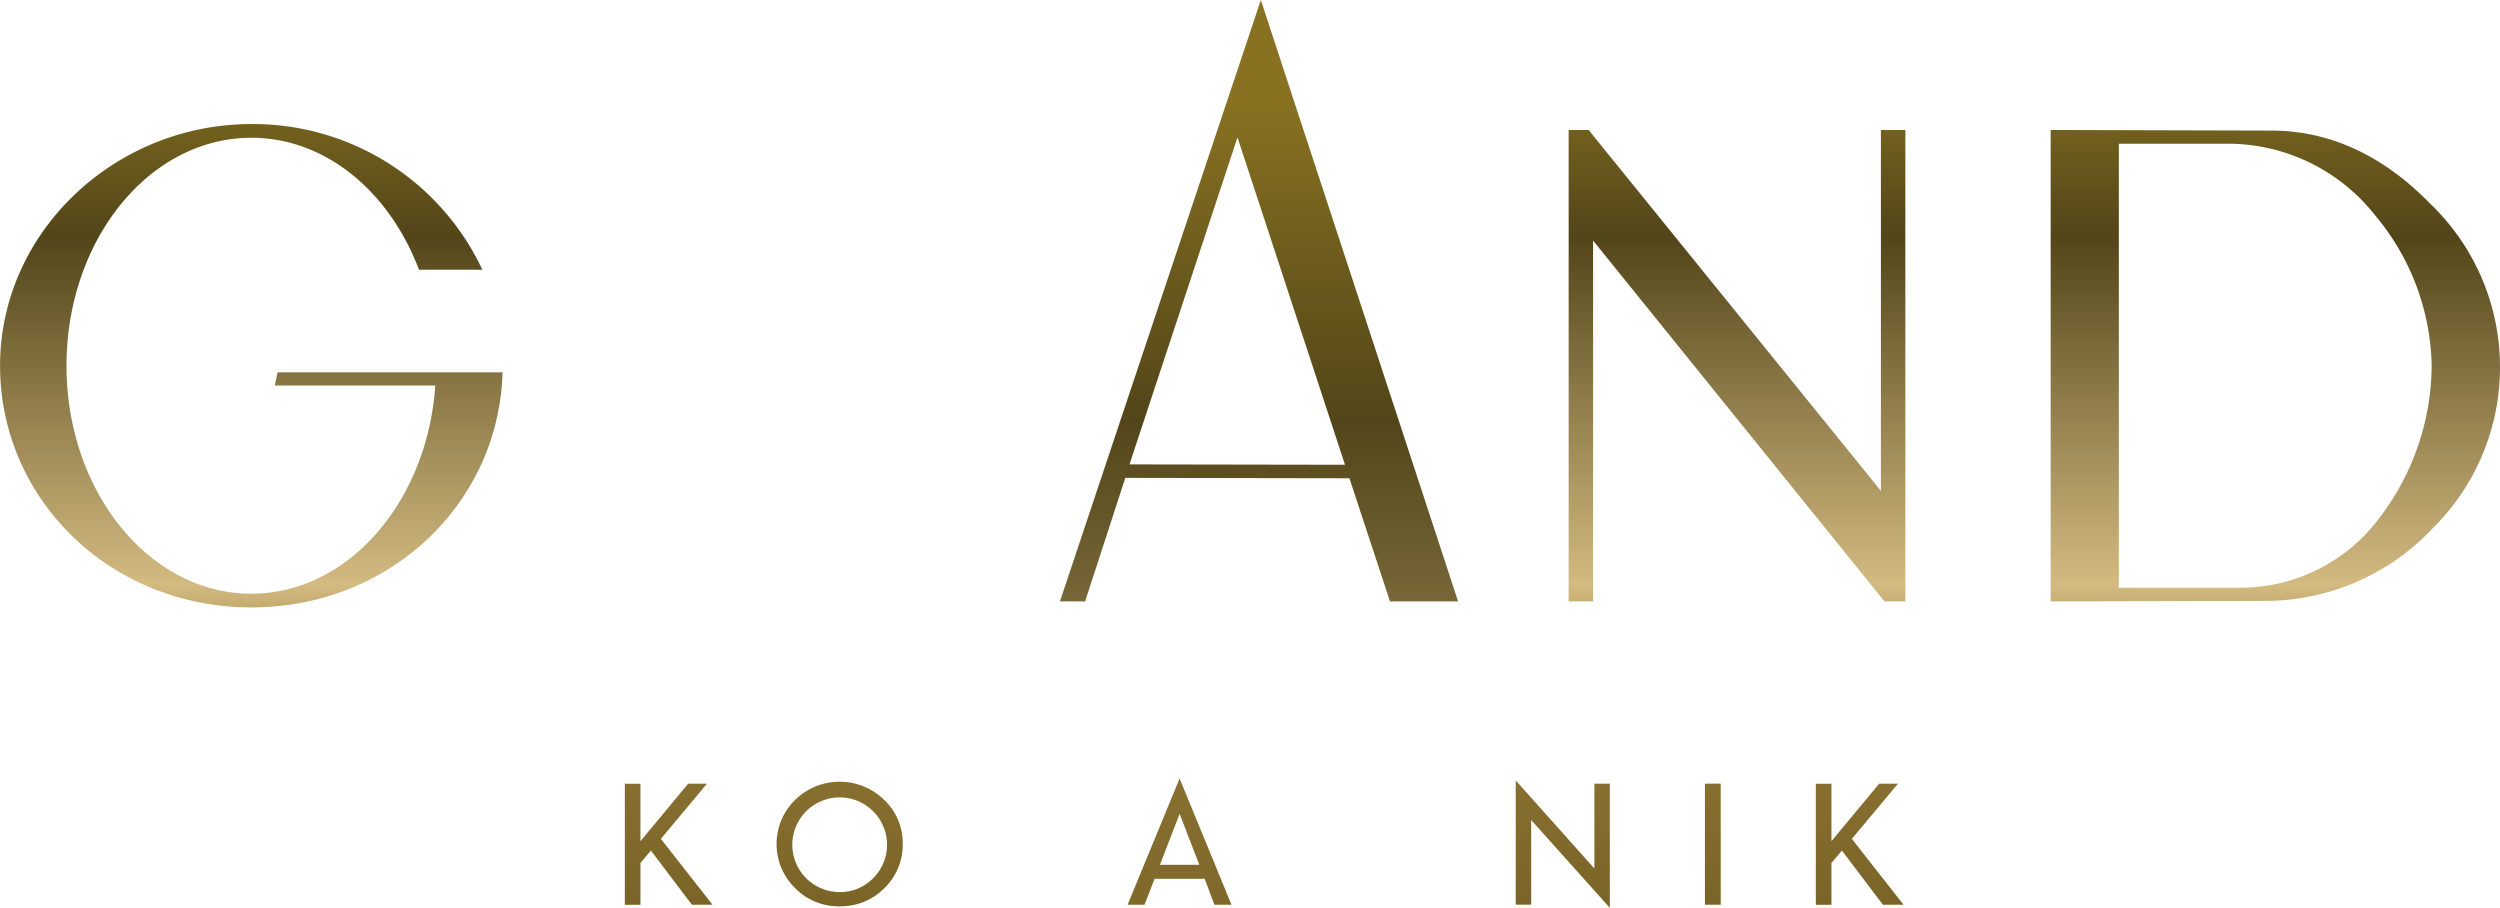
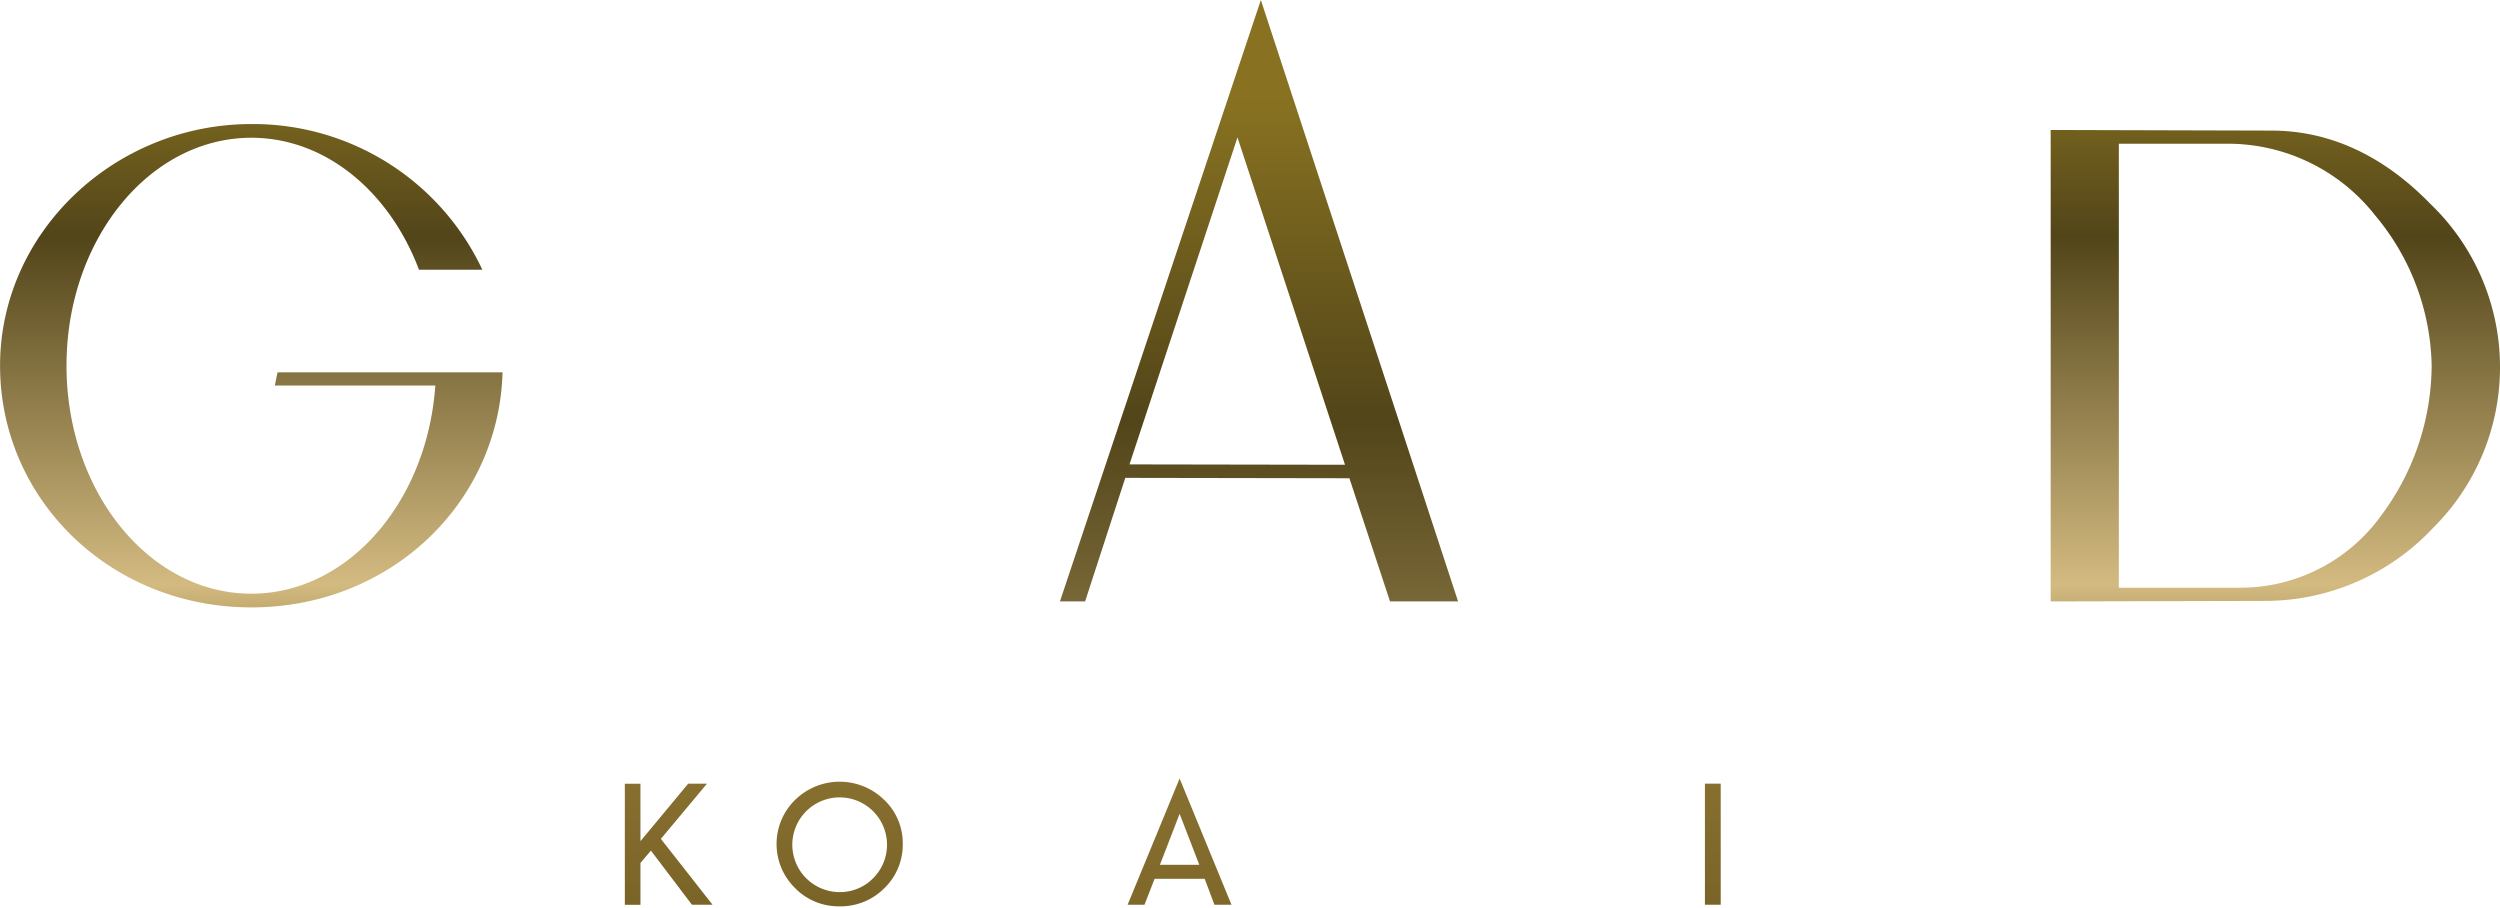
<svg xmlns="http://www.w3.org/2000/svg" xmlns:xlink="http://www.w3.org/1999/xlink" width="203.27" height="73.82" viewBox="0 0 203.27 73.82">
  <defs>
    <linearGradient id="a" x1="0.5" y1="1.869" x2="0.5" y2="-0.143" gradientUnits="objectBoundingBox">
      <stop offset="0" stop-color="#6c581e" />
      <stop offset="0.349" stop-color="#917836" />
      <stop offset="0.455" stop-color="#d3ba81" />
      <stop offset="0.813" stop-color="#524519" />
      <stop offset="1" stop-color="#887221" />
    </linearGradient>
    <linearGradient id="b" x1="0.5" y1="1.903" x2="0.5" y2="-0.159" xlink:href="#a" />
    <linearGradient id="c" x1="0.5" y1="1.708" x2="0.5" y2="0.092" xlink:href="#a" />
    <linearGradient id="f" x1="0.5" y1="2.012" x2="0.5" y2="-6.018" xlink:href="#a" />
    <linearGradient id="g" x1="0.5" y1="1.97" x2="0.5" y2="-5.831" xlink:href="#a" />
    <linearGradient id="i" x1="0.5" y1="1.971" x2="0.5" y2="-5.731" xlink:href="#a" />
    <linearGradient id="k" x1="0.5" y1="1.936" x2="0.5" y2="-5.691" xlink:href="#a" />
    <linearGradient id="l" x1="0.5" y1="2.012" x2="0.5" y2="-6.018" xlink:href="#a" />
  </defs>
  <path d="M322.285,747.747H304.127l-.223,1.075h13.052c-.662,9.482-7.1,16.925-14.962,16.925-8.3,0-15.025-8.3-15.025-18.536S293.7,728.677,302,728.677c6.038,0,11.24,4.395,13.628,10.731h5.152A20.593,20.593,0,0,0,302,727.562c-11.122,0-20.434,8.8-20.434,19.65s8.94,19.65,20.434,19.65c11.329,0,20.13-8.511,20.422-19.115Z" transform="translate(-281.561 -717.476)" fill="url(#a)" />
  <path d="M546.078,734.212c-3.665-3.764-8-5.923-12.881-5.923l-16.716-.047h-1.239v38.33l17.308-.043a18.71,18.71,0,0,0,13.774-5.925,18.406,18.406,0,0,0-.246-26.392Zm.141,13.194a20.53,20.53,0,0,1-4.13,12.218,14.1,14.1,0,0,1-11.447,5.832h-9.857v-36.1h8.958a15.241,15.241,0,0,1,11.889,5.836A19.558,19.558,0,0,1,546.219,747.406Z" transform="translate(-348.506 -717.671)" fill="url(#b)" />
  <path d="M418.682,713.426l-16.336,48.9h2.046l3.267-10.045,18.223.031,3.3,10.013h5.535Zm6.841,37.789L408,751.185l8.781-26.586Z" transform="translate(-316.164 -713.426)" fill="url(#c)" />
-   <path d="M368.624,748.617c2.438-.576,10.6-2.175,10.6-10.349v-.453c0-6.738-6.328-9.573-14.91-9.573H352.661v38.329h5.55V748.963h4.556l13.478,17.608h6.34Zm-10.413-19.289h5.238c3.909,0,10.066,1.167,10.066,8.605,0,7.35-5.5,9.944-10.552,9.944h-4.751Z" transform="translate(-301.93 -717.671)" fill="url(#b)" />
  <path d="M485.7,728.243v29.339l-23.721-29.288-.041-.051h-1.627v38.329H462.3V737.233l23.648,29.288.041.051h1.7V728.243Z" transform="translate(-332.768 -717.671)" fill="url(#b)" />
  <g transform="translate(50.803 63.298)">
    <path d="M355.692,807.214l4.2,5.355h-1.674l-3.334-4.4-.851,1v3.406h-1.27v-9.844h1.27V807.4l3.882-4.676h1.53Z" transform="translate(-352.762 -802.306)" fill="url(#f)" />
    <path d="M378.814,803.989a4.852,4.852,0,0,1,1.5,3.58,4.907,4.907,0,0,1-1.5,3.594,4.988,4.988,0,0,1-3.637,1.472,4.937,4.937,0,0,1-3.623-1.486,5.02,5.02,0,0,1,0-7.159,5.176,5.176,0,0,1,7.26,0Zm-.88,6.336a3.85,3.85,0,1,0-2.756,1.155A3.769,3.769,0,0,0,377.933,810.325Z" transform="translate(-357.716 -802.243)" fill="url(#g)" />
-     <path d="M395.718,808.715v3.854h-1.256v-9.844h3.45a3.071,3.071,0,0,1,2.31.866,2.882,2.882,0,0,1,.851,2.121,2.939,2.939,0,0,1-.851,2.136,3.089,3.089,0,0,1-2.31.866Zm0-4.85v3.71h2.18a1.858,1.858,0,1,0,0-3.71Z" transform="translate(-364.708 -802.306)" fill="url(#f)" />
    <path d="M414.284,802.138,418.5,812.4h-1.386l-.793-2.108h-4.07l-.823,2.108h-1.371Zm1.6,7.015-1.6-4.143-1.6,4.143Z" transform="translate(-369.175 -802.138)" fill="url(#i)" />
-     <path d="M438.635,803.989a4.851,4.851,0,0,1,1.5,3.58,4.906,4.906,0,0,1-1.5,3.594A4.99,4.99,0,0,1,435,812.635a4.934,4.934,0,0,1-3.623-1.486,5.019,5.019,0,0,1,0-7.159,5.176,5.176,0,0,1,7.26,0Zm-.88,6.336A3.85,3.85,0,1,0,435,811.481,3.769,3.769,0,0,0,437.755,810.325Z" transform="translate(-374.853 -802.243)" fill="url(#g)" />
-     <path d="M460.678,809.52v-6.9h1.256v10.1l-6.394-7.144v6.885h-1.256v-10.1Z" transform="translate(-381.846 -802.202)" fill="url(#k)" />
    <path d="M475.842,802.725h1.284v9.844h-1.284Z" transform="translate(-388.022 -802.306)" fill="url(#l)" />
-     <path d="M491.411,807.214l4.2,5.355h-1.675l-3.334-4.4-.851,1v3.406h-1.27v-9.844h1.27V807.4l3.883-4.676h1.53Z" transform="translate(-391.643 -802.306)" fill="url(#f)" />
  </g>
</svg>